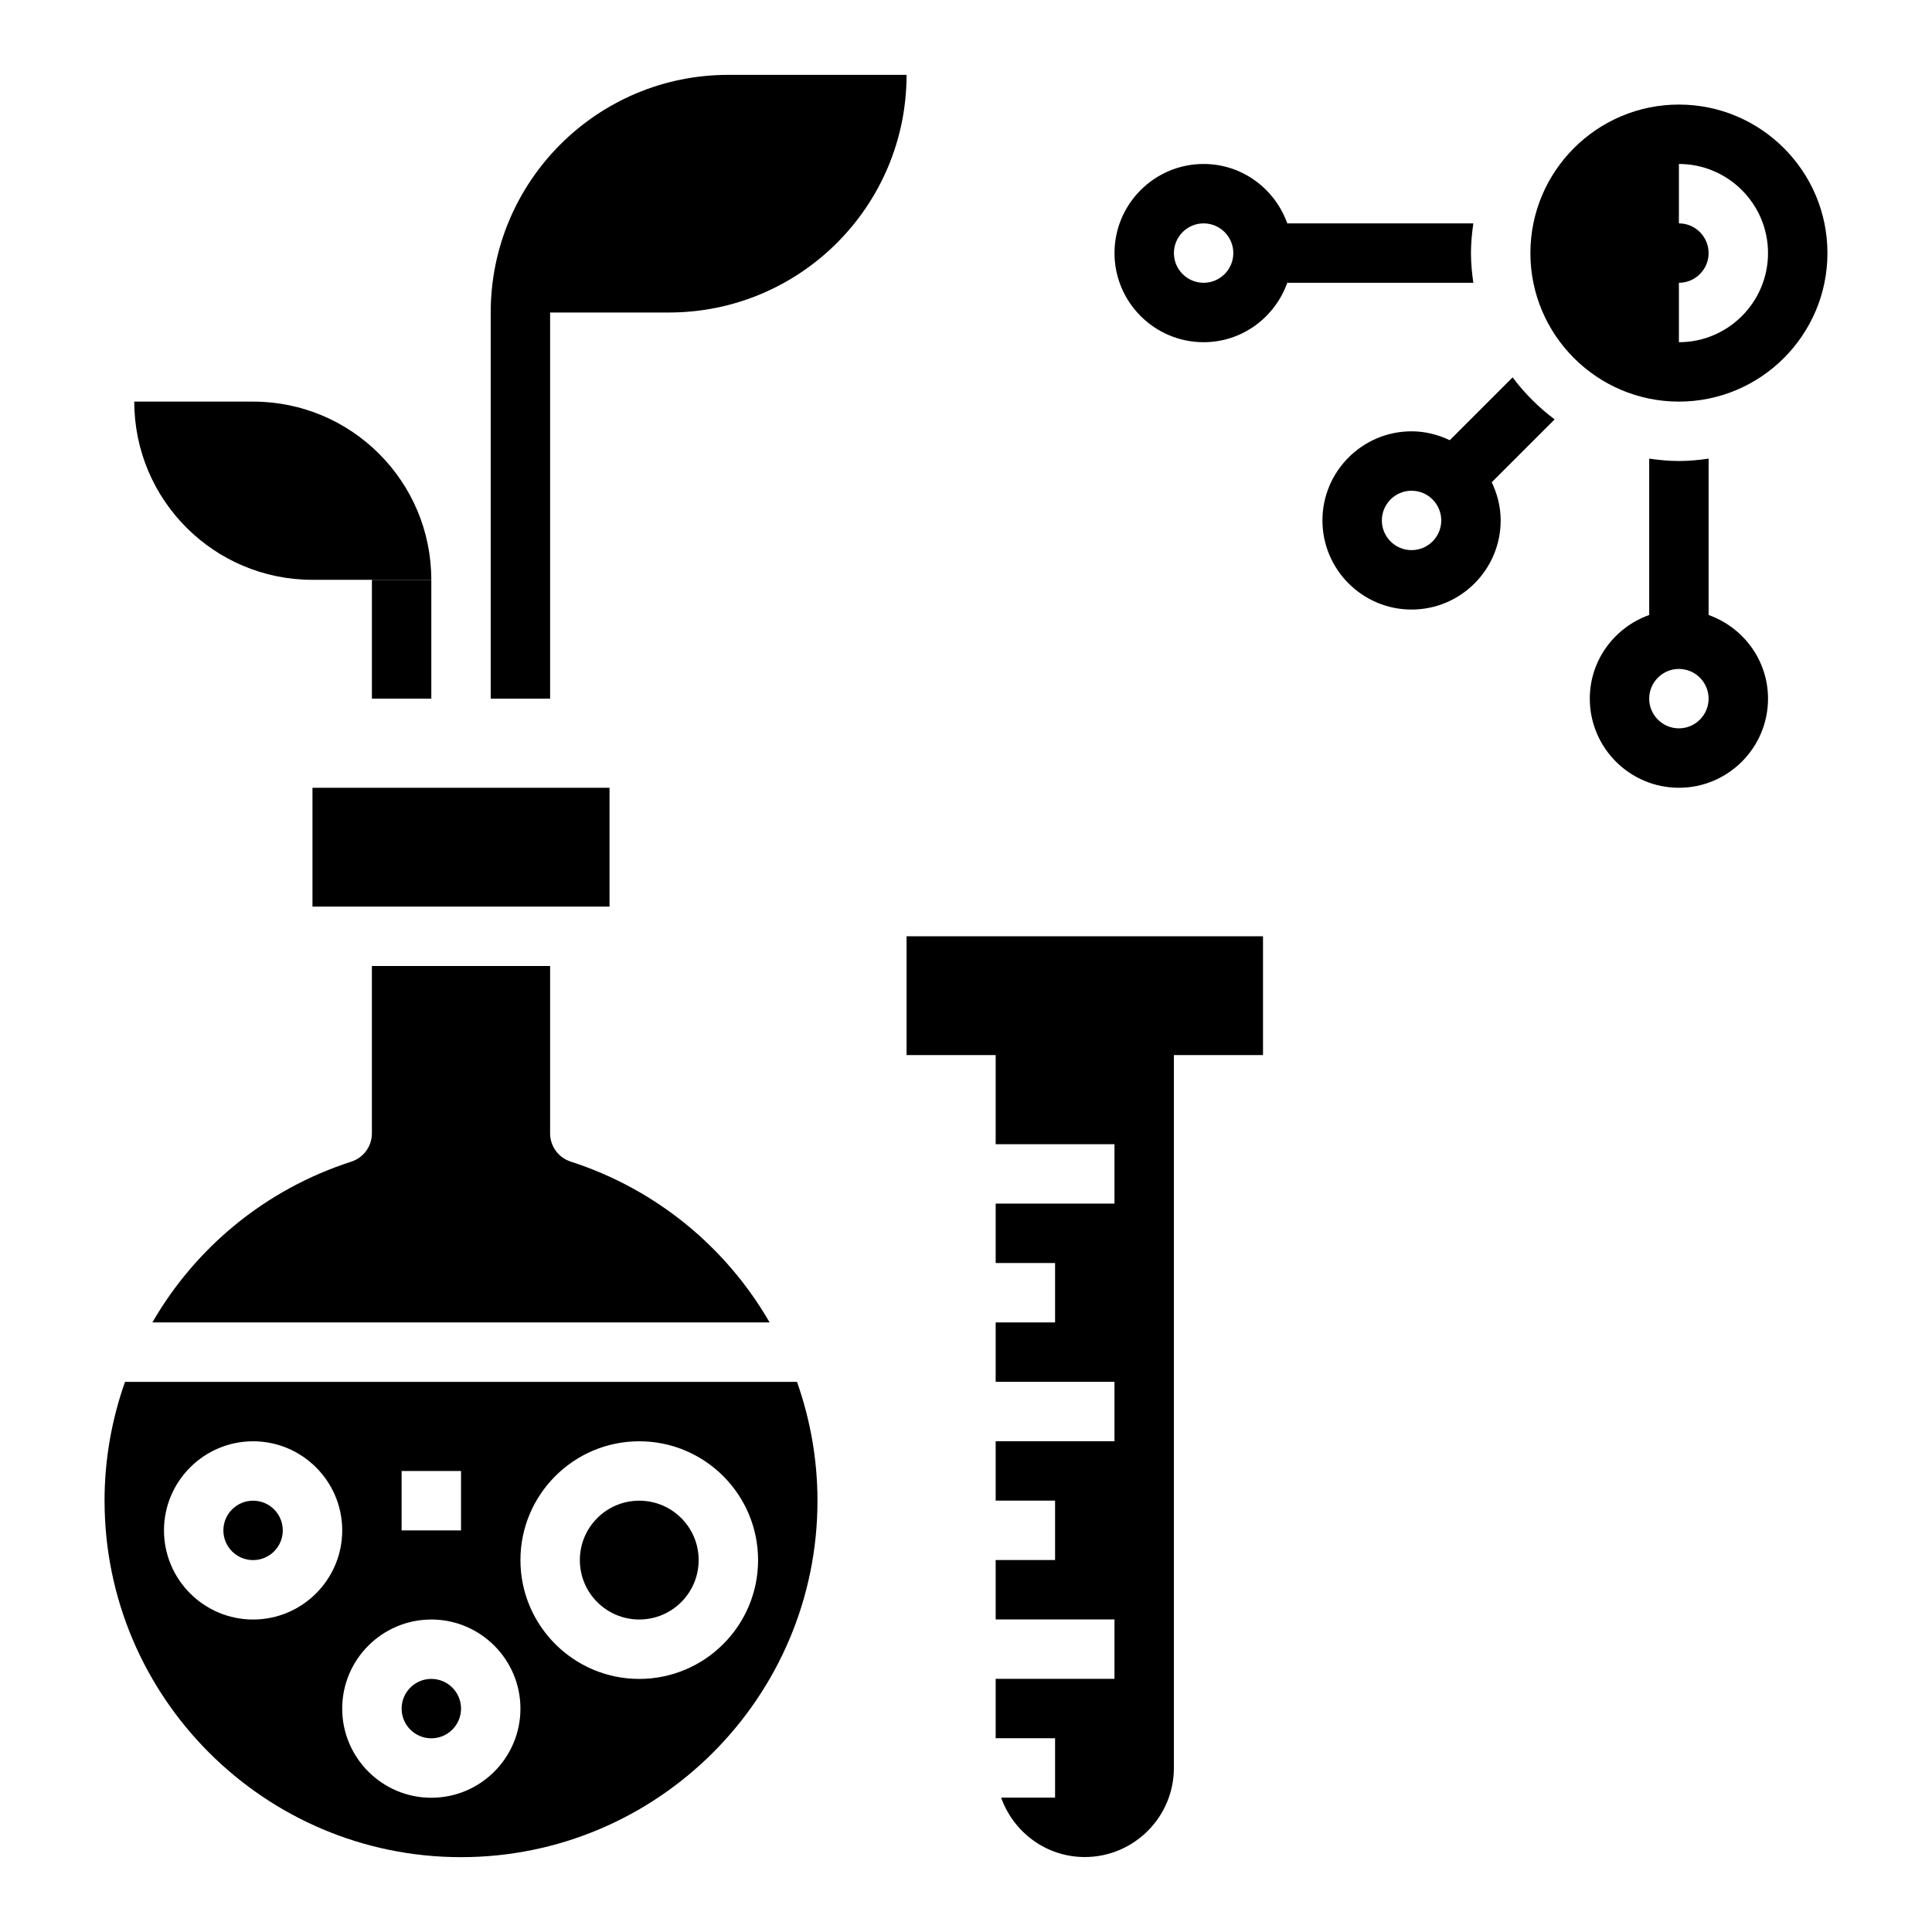
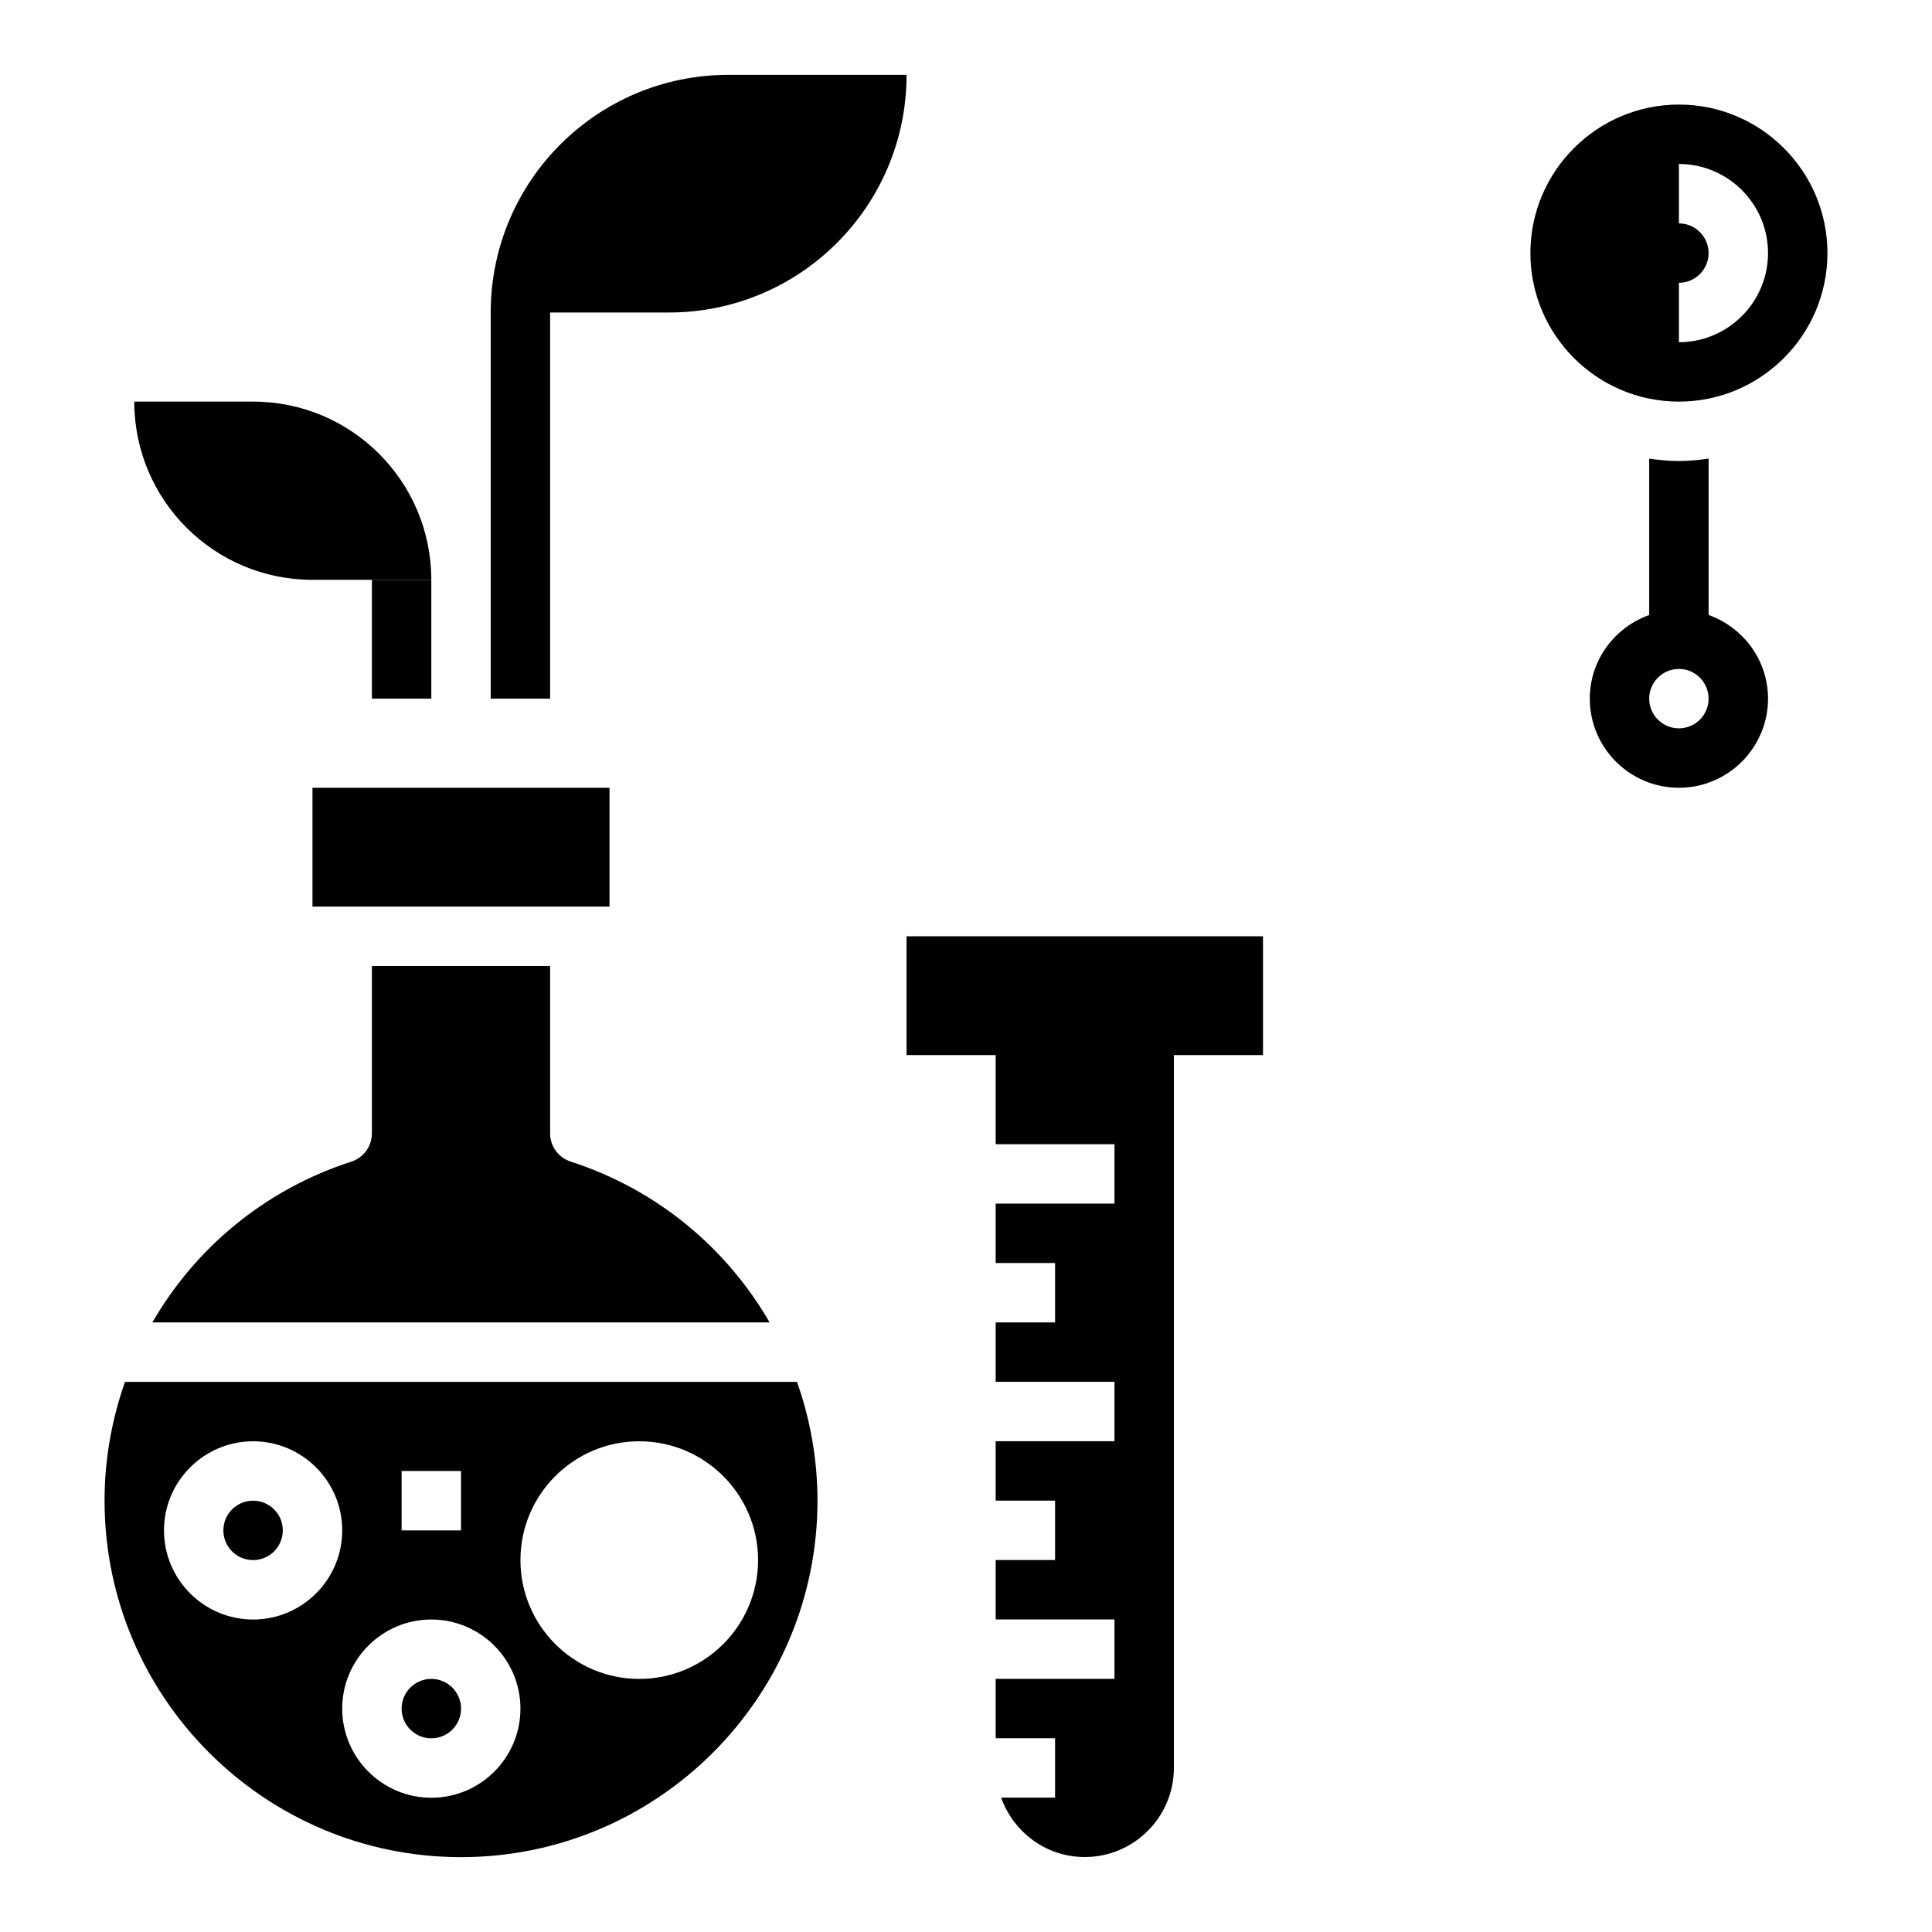
<svg xmlns="http://www.w3.org/2000/svg" fill="#000000" width="800px" height="800px" version="1.1" viewBox="144 144 512 512">
  <g>
    <path d="m384.25 392.12v31.488h23.613v23.617h31.488v15.742h-31.488v15.742h15.742v15.742h-15.742v15.742h31.488v15.742h-31.488v15.742h15.742v15.742h-15.742v15.742h31.488v15.742h-31.488v15.742h15.742v15.742h-14.297c3.258 9.141 11.918 15.742 22.168 15.742 13.02 0 23.617-10.598 23.617-23.617l0.004-188.91h23.613v-31.488z" />
    <path d="m242.56 297.66h15.742v31.488h-15.742z" />
    <path d="m211.07 250.43h-31.488c0 26.086 21.145 47.23 47.23 47.23h31.488c0-26.086-21.145-47.23-47.23-47.23z" />
    <path d="m337.02 163.84c-34.777 0-62.977 28.199-62.977 62.977v102.34h15.742v-102.34h31.488c34.777 0 62.977-28.199 62.977-62.977z" />
    <path d="m266.18 596.8c0 4.348-3.527 7.871-7.875 7.871-4.348 0-7.871-3.523-7.871-7.871 0-4.348 3.523-7.875 7.871-7.875 4.348 0 7.875 3.527 7.875 7.875" />
    <path d="m218.94 549.57c0 4.348-3.523 7.871-7.871 7.871-4.348 0-7.871-3.523-7.871-7.871s3.523-7.871 7.871-7.871c4.348 0 7.871 3.523 7.871 7.871" />
-     <path d="m329.15 557.44c0 8.695-7.047 15.746-15.742 15.746s-15.742-7.051-15.742-15.746 7.047-15.742 15.742-15.742 15.742 7.047 15.742 15.742" />
    <path d="m347.96 494.46c-11.406-19.758-29.844-35.227-52.727-42.629-3.25-1.043-5.449-4.074-5.449-7.484v-44.348h-47.23v44.352c0 3.418-2.195 6.438-5.449 7.496-22.883 7.387-41.32 22.855-52.727 42.613z" />
    <path d="m226.81 352.77h78.719v31.488h-78.719z" />
    <path d="m171.71 541.7c0 52.09 42.375 94.465 94.465 94.465 52.09 0 94.465-42.375 94.465-94.465 0-10.973-1.93-21.578-5.422-31.488h-178.09c-3.496 9.91-5.422 20.516-5.422 31.488zm141.7-15.746c17.367 0 31.488 14.121 31.488 31.488s-14.121 31.488-31.488 31.488-31.488-14.121-31.488-31.488c0-17.363 14.121-31.488 31.488-31.488zm-62.977 7.875h15.742v15.742h-15.742zm7.871 39.359c13.02 0 23.617 10.598 23.617 23.617s-10.598 23.617-23.617 23.617-23.617-10.598-23.617-23.617c0.004-13.023 10.598-23.617 23.617-23.617zm-47.23-47.234c13.02 0 23.617 10.598 23.617 23.617 0 13.02-10.598 23.617-23.617 23.617-13.02 0-23.617-10.598-23.617-23.617 0-13.02 10.598-23.617 23.617-23.617z" />
    <path d="m628.29 211.07c0-21.703-17.656-39.359-39.359-39.359-21.703 0-39.359 17.656-39.359 39.359 0 21.703 17.656 39.359 39.359 39.359 21.699 0 39.359-17.656 39.359-39.359zm-39.363 7.871c4.344 0 7.871-3.535 7.871-7.871 0-4.336-3.527-7.871-7.871-7.871v-15.746c13.02 0 23.617 10.598 23.617 23.617 0 13.02-10.598 23.617-23.617 23.617z" />
-     <path d="m555.99 255.14c-4.219-3.164-7.965-6.91-11.133-11.133l-16.656 16.656c-3.086-1.469-6.488-2.359-10.125-2.359-13.02 0-23.617 10.598-23.617 23.617s10.598 23.617 23.617 23.617 23.617-10.598 23.617-23.617c0-3.637-0.891-7.039-2.371-10.117zm-37.914 34.652c-4.344 0-7.871-3.535-7.871-7.871 0-4.336 3.527-7.871 7.871-7.871s7.871 3.535 7.871 7.871c0 4.336-3.523 7.871-7.871 7.871z" />
    <path d="m596.8 306.98v-41.441c-2.582 0.371-5.195 0.633-7.875 0.633-2.676 0-5.289-0.262-7.871-0.629v41.438c-9.141 3.258-15.742 11.918-15.742 22.168 0 13.02 10.598 23.617 23.617 23.617 13.02 0 23.617-10.598 23.617-23.617-0.004-10.25-6.609-18.91-15.746-22.168zm-7.875 30.039c-4.344 0-7.871-3.535-7.871-7.871 0-4.336 3.527-7.871 7.871-7.871s7.871 3.535 7.871 7.871c0.004 4.336-3.523 7.871-7.871 7.871z" />
-     <path d="m533.82 211.07c0-2.676 0.262-5.289 0.629-7.871h-49.309c-3.262-9.141-11.922-15.746-22.168-15.746-13.02 0-23.617 10.598-23.617 23.617 0 13.02 10.598 23.617 23.617 23.617 10.25 0 18.91-6.606 22.168-15.742h49.309c-0.371-2.586-0.629-5.199-0.629-7.875zm-70.848 7.871c-4.344 0-7.871-3.535-7.871-7.871 0-4.336 3.527-7.871 7.871-7.871s7.871 3.535 7.871 7.871c0 4.336-3.527 7.871-7.871 7.871z" />
  </g>
</svg>